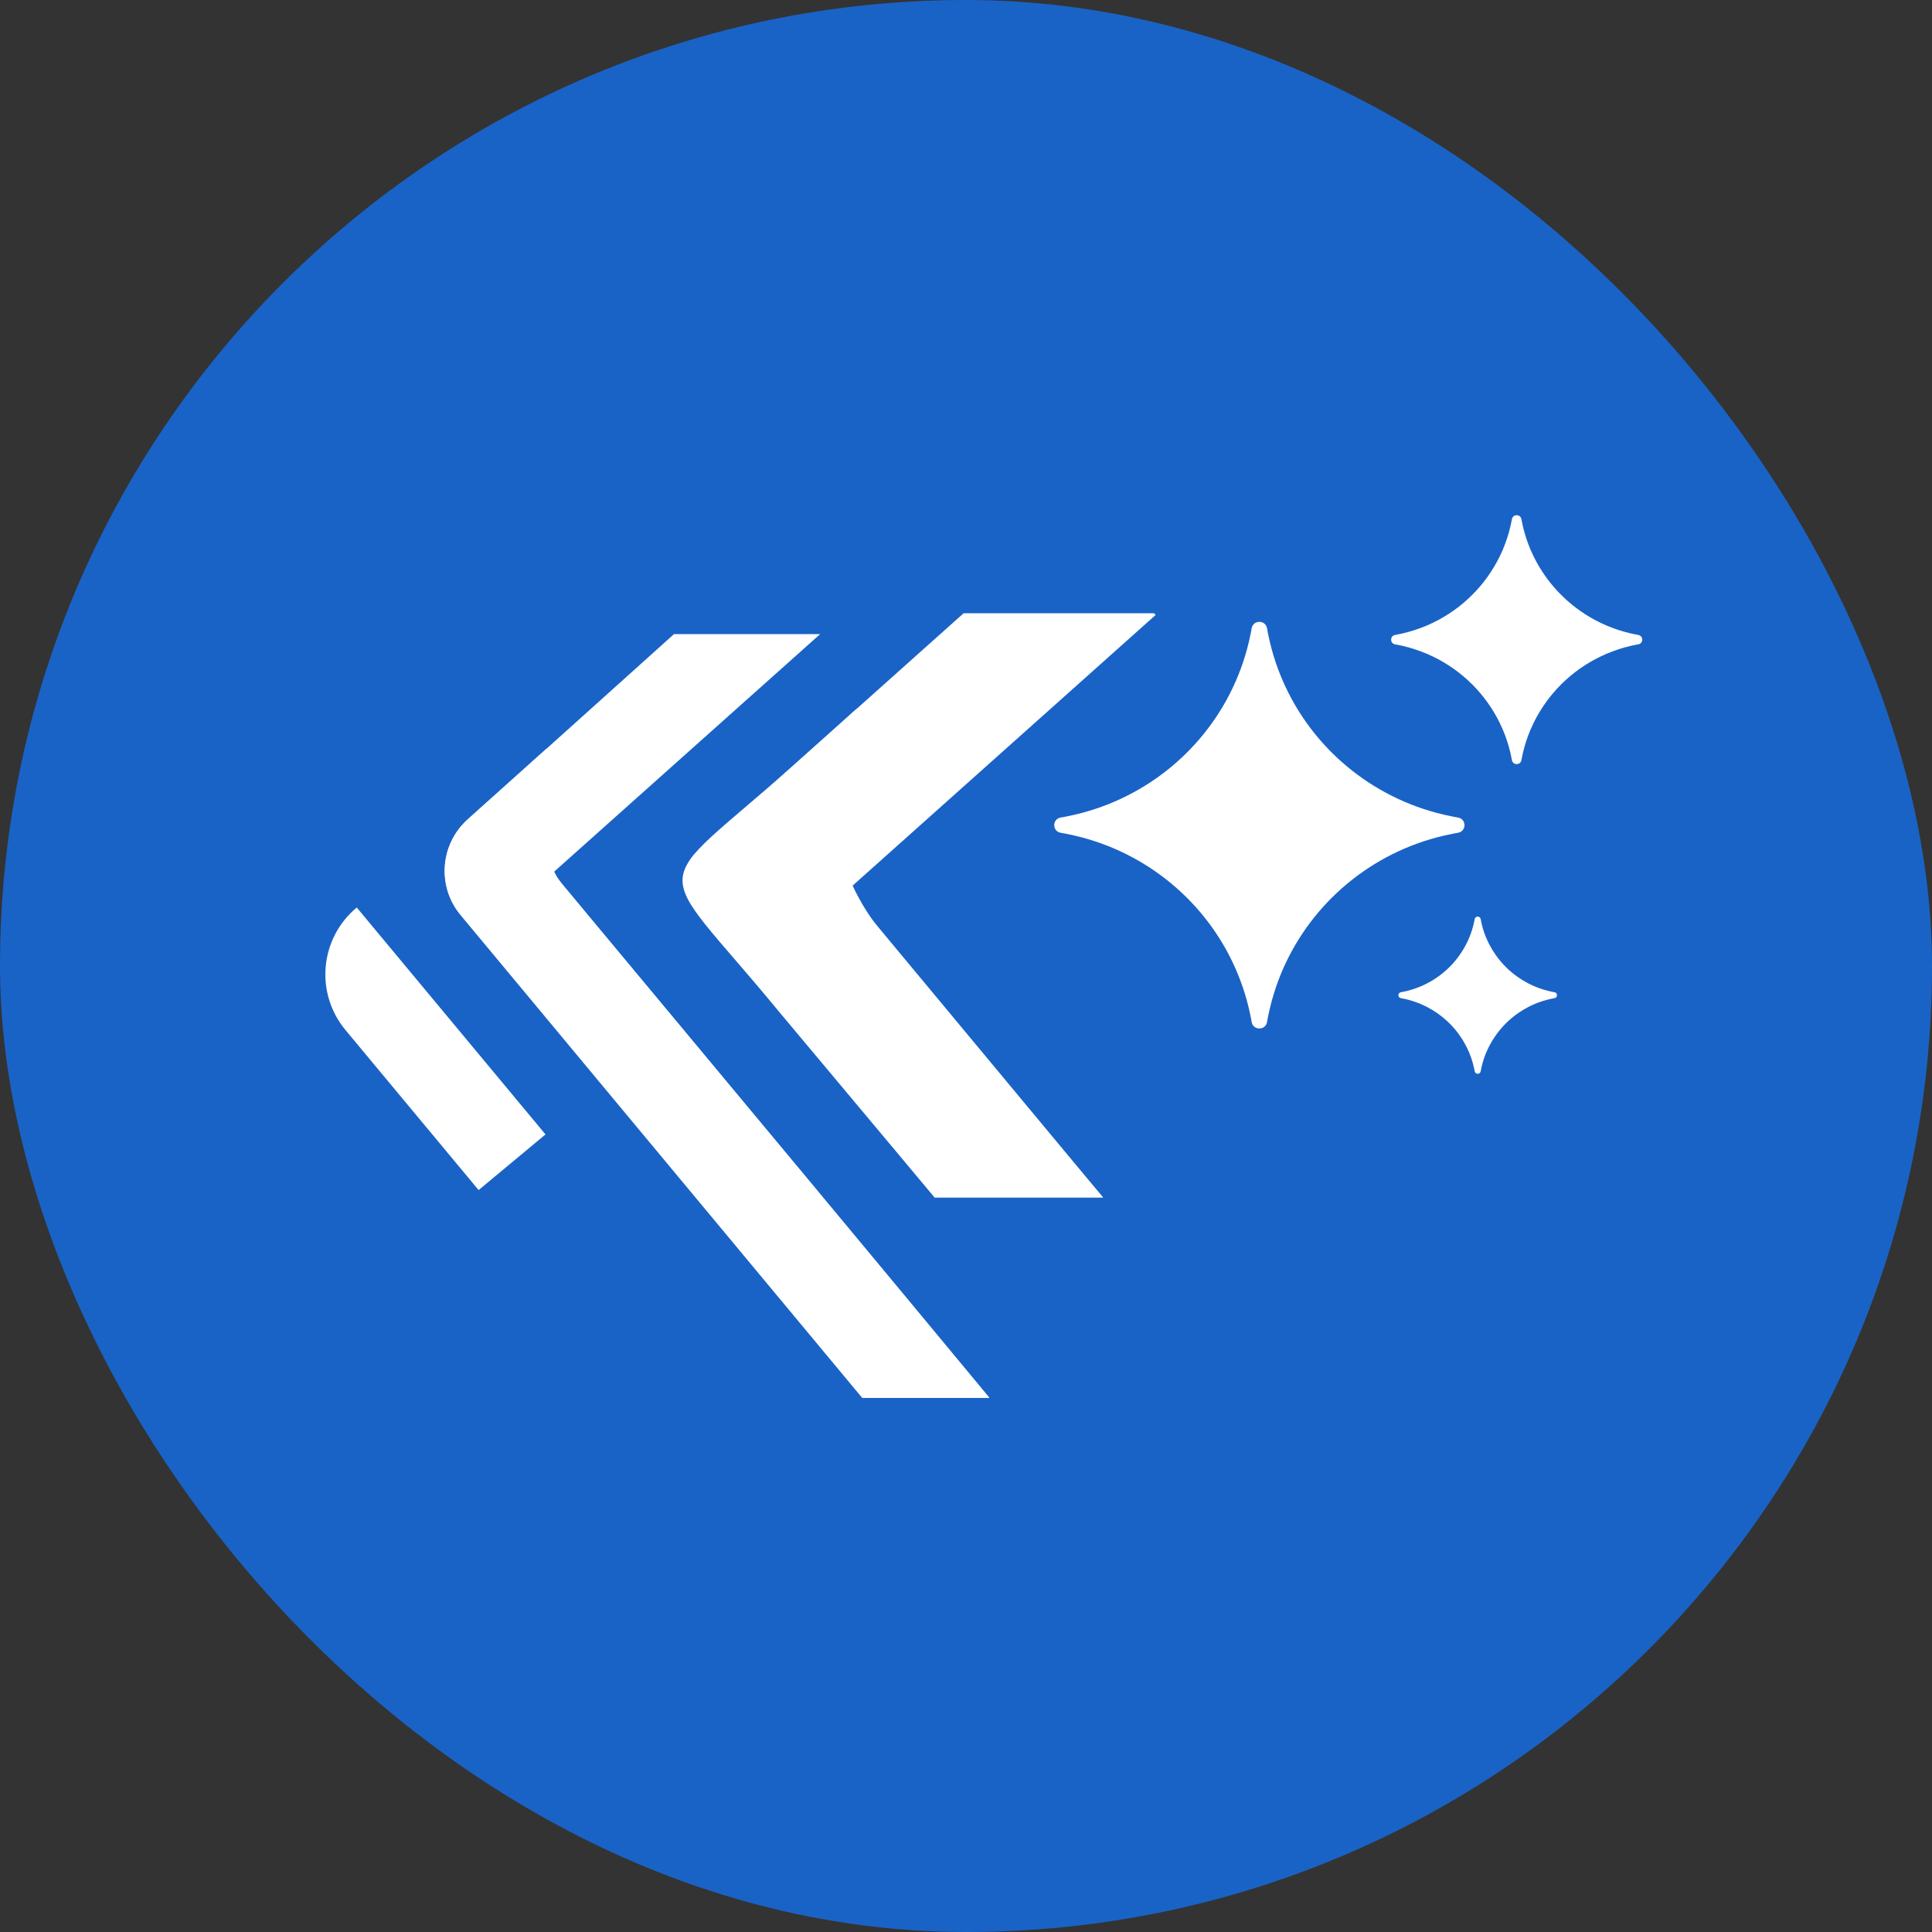
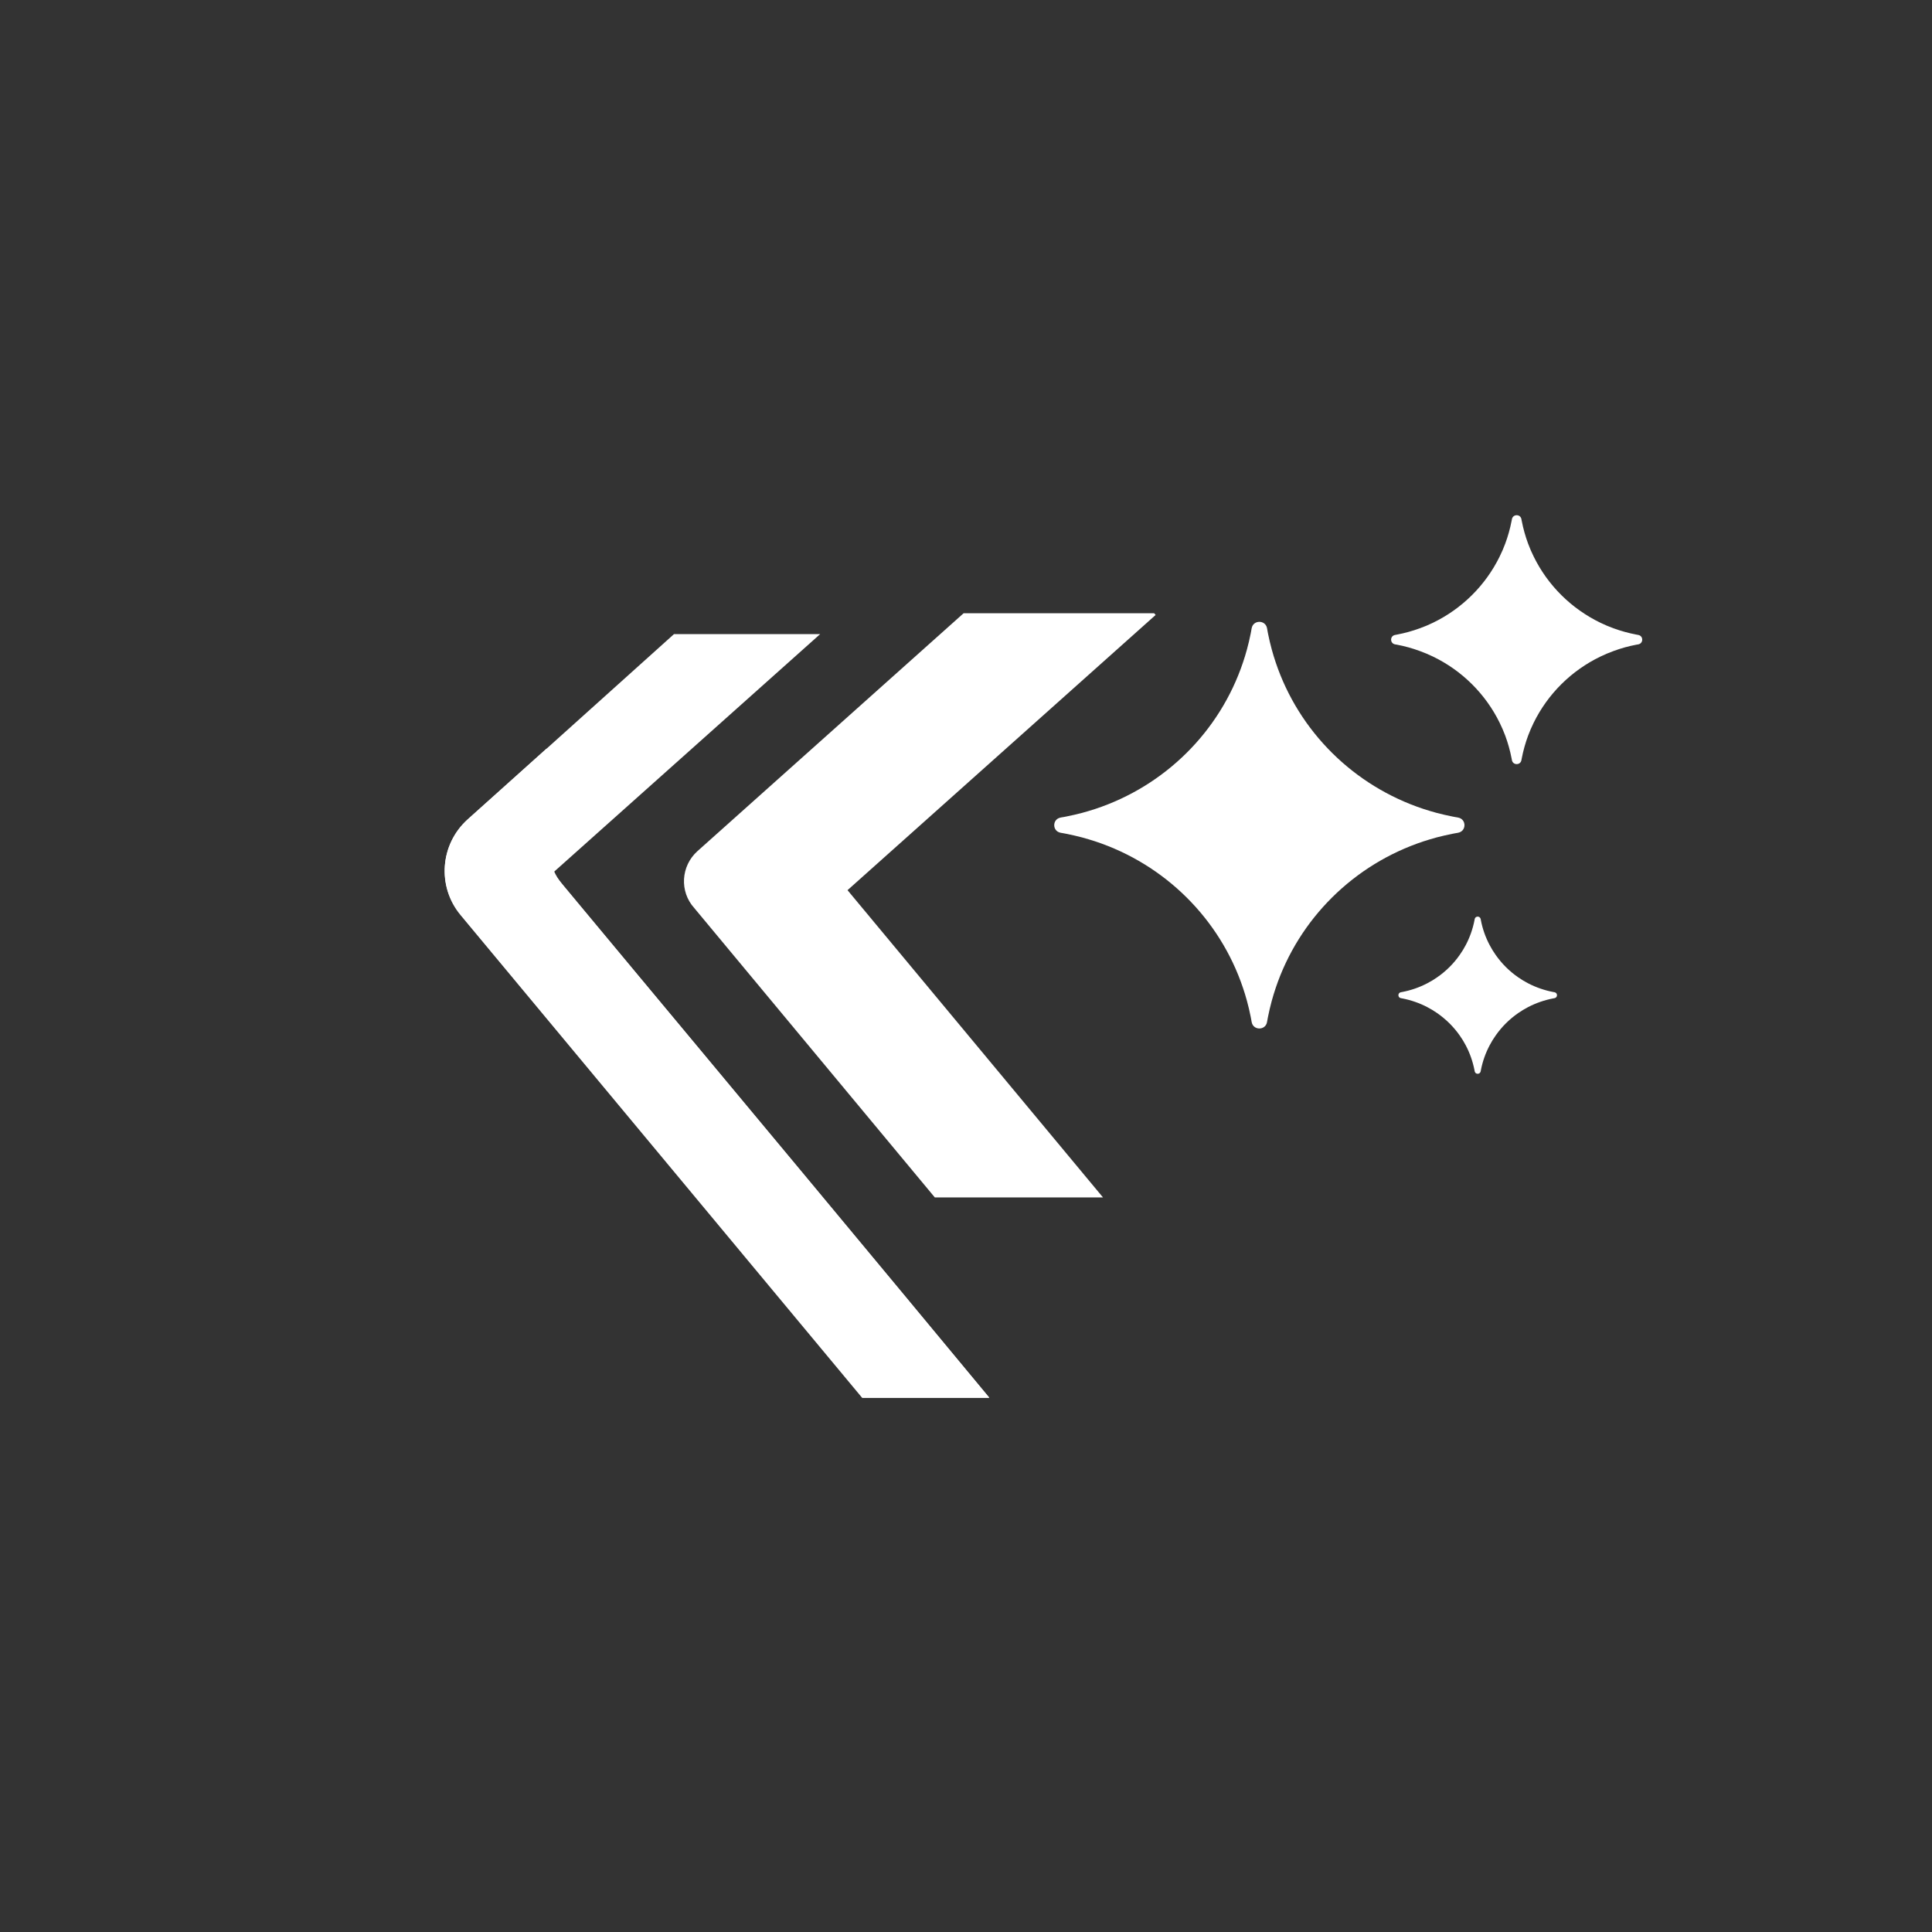
<svg xmlns="http://www.w3.org/2000/svg" width="40" height="40" viewBox="0 0 40 40" fill="none">
  <rect x="0" y="0" width="40" height="40" fill="#333333" stroke="none" />
-   <rect width="40" height="40" rx="20" fill="#1963C6" />
  <path d="M19.354 24.791H22.836L17.547 18.43L23.926 12.732L23.895 12.696H19.951L14.442 17.62C14.095 17.93 14.065 18.46 14.375 18.801L19.354 24.791Z" fill="white" />
-   <path d="M19.354 24.791H22.836C22.319 24.17 21.059 22.727 18.253 19.294C17.498 18.369 17.133 17.182 17.285 16.001C17.394 15.179 17.693 14.71 17.741 14.668C17.334 15.039 16.92 15.404 16.506 15.776C16.506 15.776 16.494 15.782 16.494 15.788C13.371 18.576 13.444 17.681 16.122 20.938L19.354 24.797V24.791Z" fill="white" />
  <path d="M20.481 28.936L11.447 18.07L16.981 13.128H13.955L9.676 16.975C9.11 17.486 9.049 18.351 9.536 18.935L17.863 28.936H20.487H20.481Z" fill="white" />
  <path d="M20.48 28.936C18.33 26.335 15.394 22.806 11.672 18.351C11.618 18.284 11.539 18.174 11.502 18.101C10.905 16.932 11.319 15.496 11.319 15.496L9.682 16.963C9.11 17.48 9.043 18.357 9.536 18.947L17.851 28.942H20.474L20.48 28.936Z" fill="white" />
-   <path d="M7.386 18.789L11.294 23.487L9.909 24.639L7.153 21.326C6.515 20.558 6.623 19.423 7.386 18.789Z" fill="white" />
  <path fill-rule="evenodd" clip-rule="evenodd" d="M33.406 13.479C33.559 13.422 33.718 13.378 33.882 13.347C33.894 13.345 33.906 13.343 33.918 13.341C34.028 13.321 34.028 13.165 33.918 13.146C33.906 13.144 33.894 13.142 33.882 13.139C33.718 13.108 33.559 13.064 33.406 13.008C33.314 12.975 33.225 12.937 33.138 12.895C32.534 12.604 32.046 12.12 31.753 11.522C31.71 11.436 31.672 11.347 31.638 11.256C31.582 11.104 31.537 10.947 31.506 10.784C31.504 10.772 31.501 10.76 31.499 10.748C31.48 10.64 31.323 10.64 31.303 10.748C31.301 10.76 31.299 10.772 31.296 10.784C31.265 10.947 31.22 11.104 31.164 11.256C31.13 11.347 31.092 11.436 31.049 11.522C30.756 12.12 30.268 12.604 29.665 12.895C29.578 12.937 29.488 12.975 29.396 13.008C29.243 13.064 29.084 13.108 28.92 13.139C28.908 13.142 28.896 13.144 28.884 13.146C28.774 13.165 28.774 13.321 28.884 13.341C28.896 13.343 28.908 13.345 28.92 13.347C29.084 13.378 29.243 13.422 29.396 13.479C29.488 13.512 29.578 13.55 29.665 13.592C30.268 13.882 30.756 14.367 31.049 14.964C31.092 15.051 31.13 15.14 31.164 15.23C31.22 15.382 31.265 15.54 31.296 15.703C31.299 15.714 31.301 15.726 31.303 15.739C31.323 15.847 31.48 15.847 31.499 15.739C31.501 15.726 31.504 15.714 31.506 15.703C31.537 15.54 31.582 15.382 31.638 15.23C31.672 15.14 31.71 15.051 31.753 14.964C32.046 14.367 32.534 13.882 33.138 13.592C33.225 13.55 33.314 13.512 33.406 13.479ZM29.744 17.338C29.851 17.31 29.96 17.285 30.07 17.263C30.087 17.26 30.104 17.256 30.122 17.253L30.127 17.252L30.134 17.251C30.145 17.249 30.157 17.247 30.18 17.243L30.189 17.241C30.364 17.208 30.364 16.96 30.189 16.927L30.18 16.925C30.157 16.921 30.145 16.919 30.134 16.917L30.127 16.916L30.122 16.915C30.104 16.912 30.087 16.908 30.07 16.905C29.96 16.883 29.851 16.858 29.744 16.83C29.653 16.805 29.562 16.778 29.473 16.749C28.029 16.272 26.893 15.146 26.412 13.714C26.382 13.626 26.355 13.536 26.33 13.445C26.301 13.339 26.276 13.232 26.254 13.123C26.251 13.106 26.247 13.089 26.244 13.072L26.243 13.066L26.242 13.059C26.24 13.049 26.238 13.037 26.234 13.014L26.232 13.005C26.199 12.831 25.948 12.831 25.915 13.005L25.913 13.013C25.909 13.037 25.907 13.049 25.905 13.059L25.904 13.066L25.903 13.072C25.899 13.089 25.896 13.106 25.893 13.123C25.871 13.232 25.846 13.339 25.817 13.445C25.792 13.536 25.765 13.626 25.735 13.714C25.254 15.146 24.118 16.272 22.674 16.749C22.585 16.778 22.494 16.805 22.403 16.83C22.296 16.858 22.187 16.883 22.077 16.905C22.06 16.908 22.043 16.912 22.025 16.915L22.02 16.916L22.013 16.917C22.002 16.919 21.99 16.921 21.966 16.925L21.958 16.927C21.783 16.96 21.783 17.208 21.958 17.241L21.966 17.243L21.992 17.247L22.013 17.251L22.02 17.252L22.025 17.253C22.043 17.256 22.06 17.26 22.077 17.263C22.187 17.285 22.296 17.31 22.403 17.338C22.494 17.363 22.585 17.39 22.674 17.419C24.118 17.896 25.254 19.023 25.735 20.454C25.765 20.542 25.792 20.632 25.817 20.723C25.846 20.829 25.871 20.936 25.893 21.045C25.896 21.062 25.899 21.079 25.903 21.096L25.904 21.102L25.905 21.109L25.908 21.125L25.913 21.154L25.915 21.163C25.948 21.337 26.199 21.337 26.232 21.163L26.233 21.155C26.238 21.131 26.24 21.119 26.242 21.109L26.243 21.102L26.244 21.096C26.247 21.079 26.251 21.062 26.254 21.045C26.276 20.936 26.301 20.829 26.33 20.723C26.355 20.632 26.382 20.542 26.412 20.454C26.893 19.023 28.029 17.896 29.473 17.419C29.562 17.39 29.653 17.363 29.744 17.338ZM32.161 20.67C31.977 20.705 31.802 20.766 31.641 20.849C31.57 20.886 31.501 20.928 31.435 20.973C31.252 21.1 31.093 21.257 30.966 21.439C30.92 21.504 30.878 21.572 30.841 21.643C30.757 21.802 30.695 21.975 30.66 22.158C30.659 22.165 30.657 22.173 30.656 22.18C30.643 22.249 30.544 22.249 30.532 22.18C30.53 22.173 30.529 22.165 30.528 22.158C30.492 21.975 30.431 21.802 30.347 21.643C30.31 21.572 30.268 21.504 30.222 21.439C30.095 21.257 29.935 21.1 29.752 20.973C29.687 20.928 29.618 20.886 29.546 20.849C29.386 20.766 29.211 20.705 29.027 20.67C29.019 20.669 29.012 20.667 29.004 20.666C28.935 20.654 28.935 20.555 29.004 20.543C29.012 20.542 29.019 20.54 29.027 20.539C29.211 20.504 29.386 20.443 29.546 20.36C29.618 20.323 29.687 20.282 29.752 20.236C29.935 20.11 30.095 19.952 30.222 19.77C30.268 19.705 30.31 19.637 30.347 19.566C30.431 19.407 30.492 19.234 30.528 19.051C30.529 19.044 30.53 19.036 30.532 19.029C30.544 18.96 30.643 18.96 30.656 19.029C30.657 19.036 30.659 19.044 30.66 19.051C30.695 19.234 30.757 19.407 30.841 19.566C30.878 19.637 30.92 19.705 30.966 19.77C31.093 19.952 31.252 20.11 31.435 20.236C31.501 20.282 31.57 20.323 31.641 20.36C31.802 20.443 31.977 20.504 32.161 20.539C32.168 20.54 32.176 20.542 32.184 20.543C32.253 20.555 32.253 20.654 32.184 20.666C32.176 20.667 32.168 20.669 32.161 20.67Z" fill="white" />
</svg>